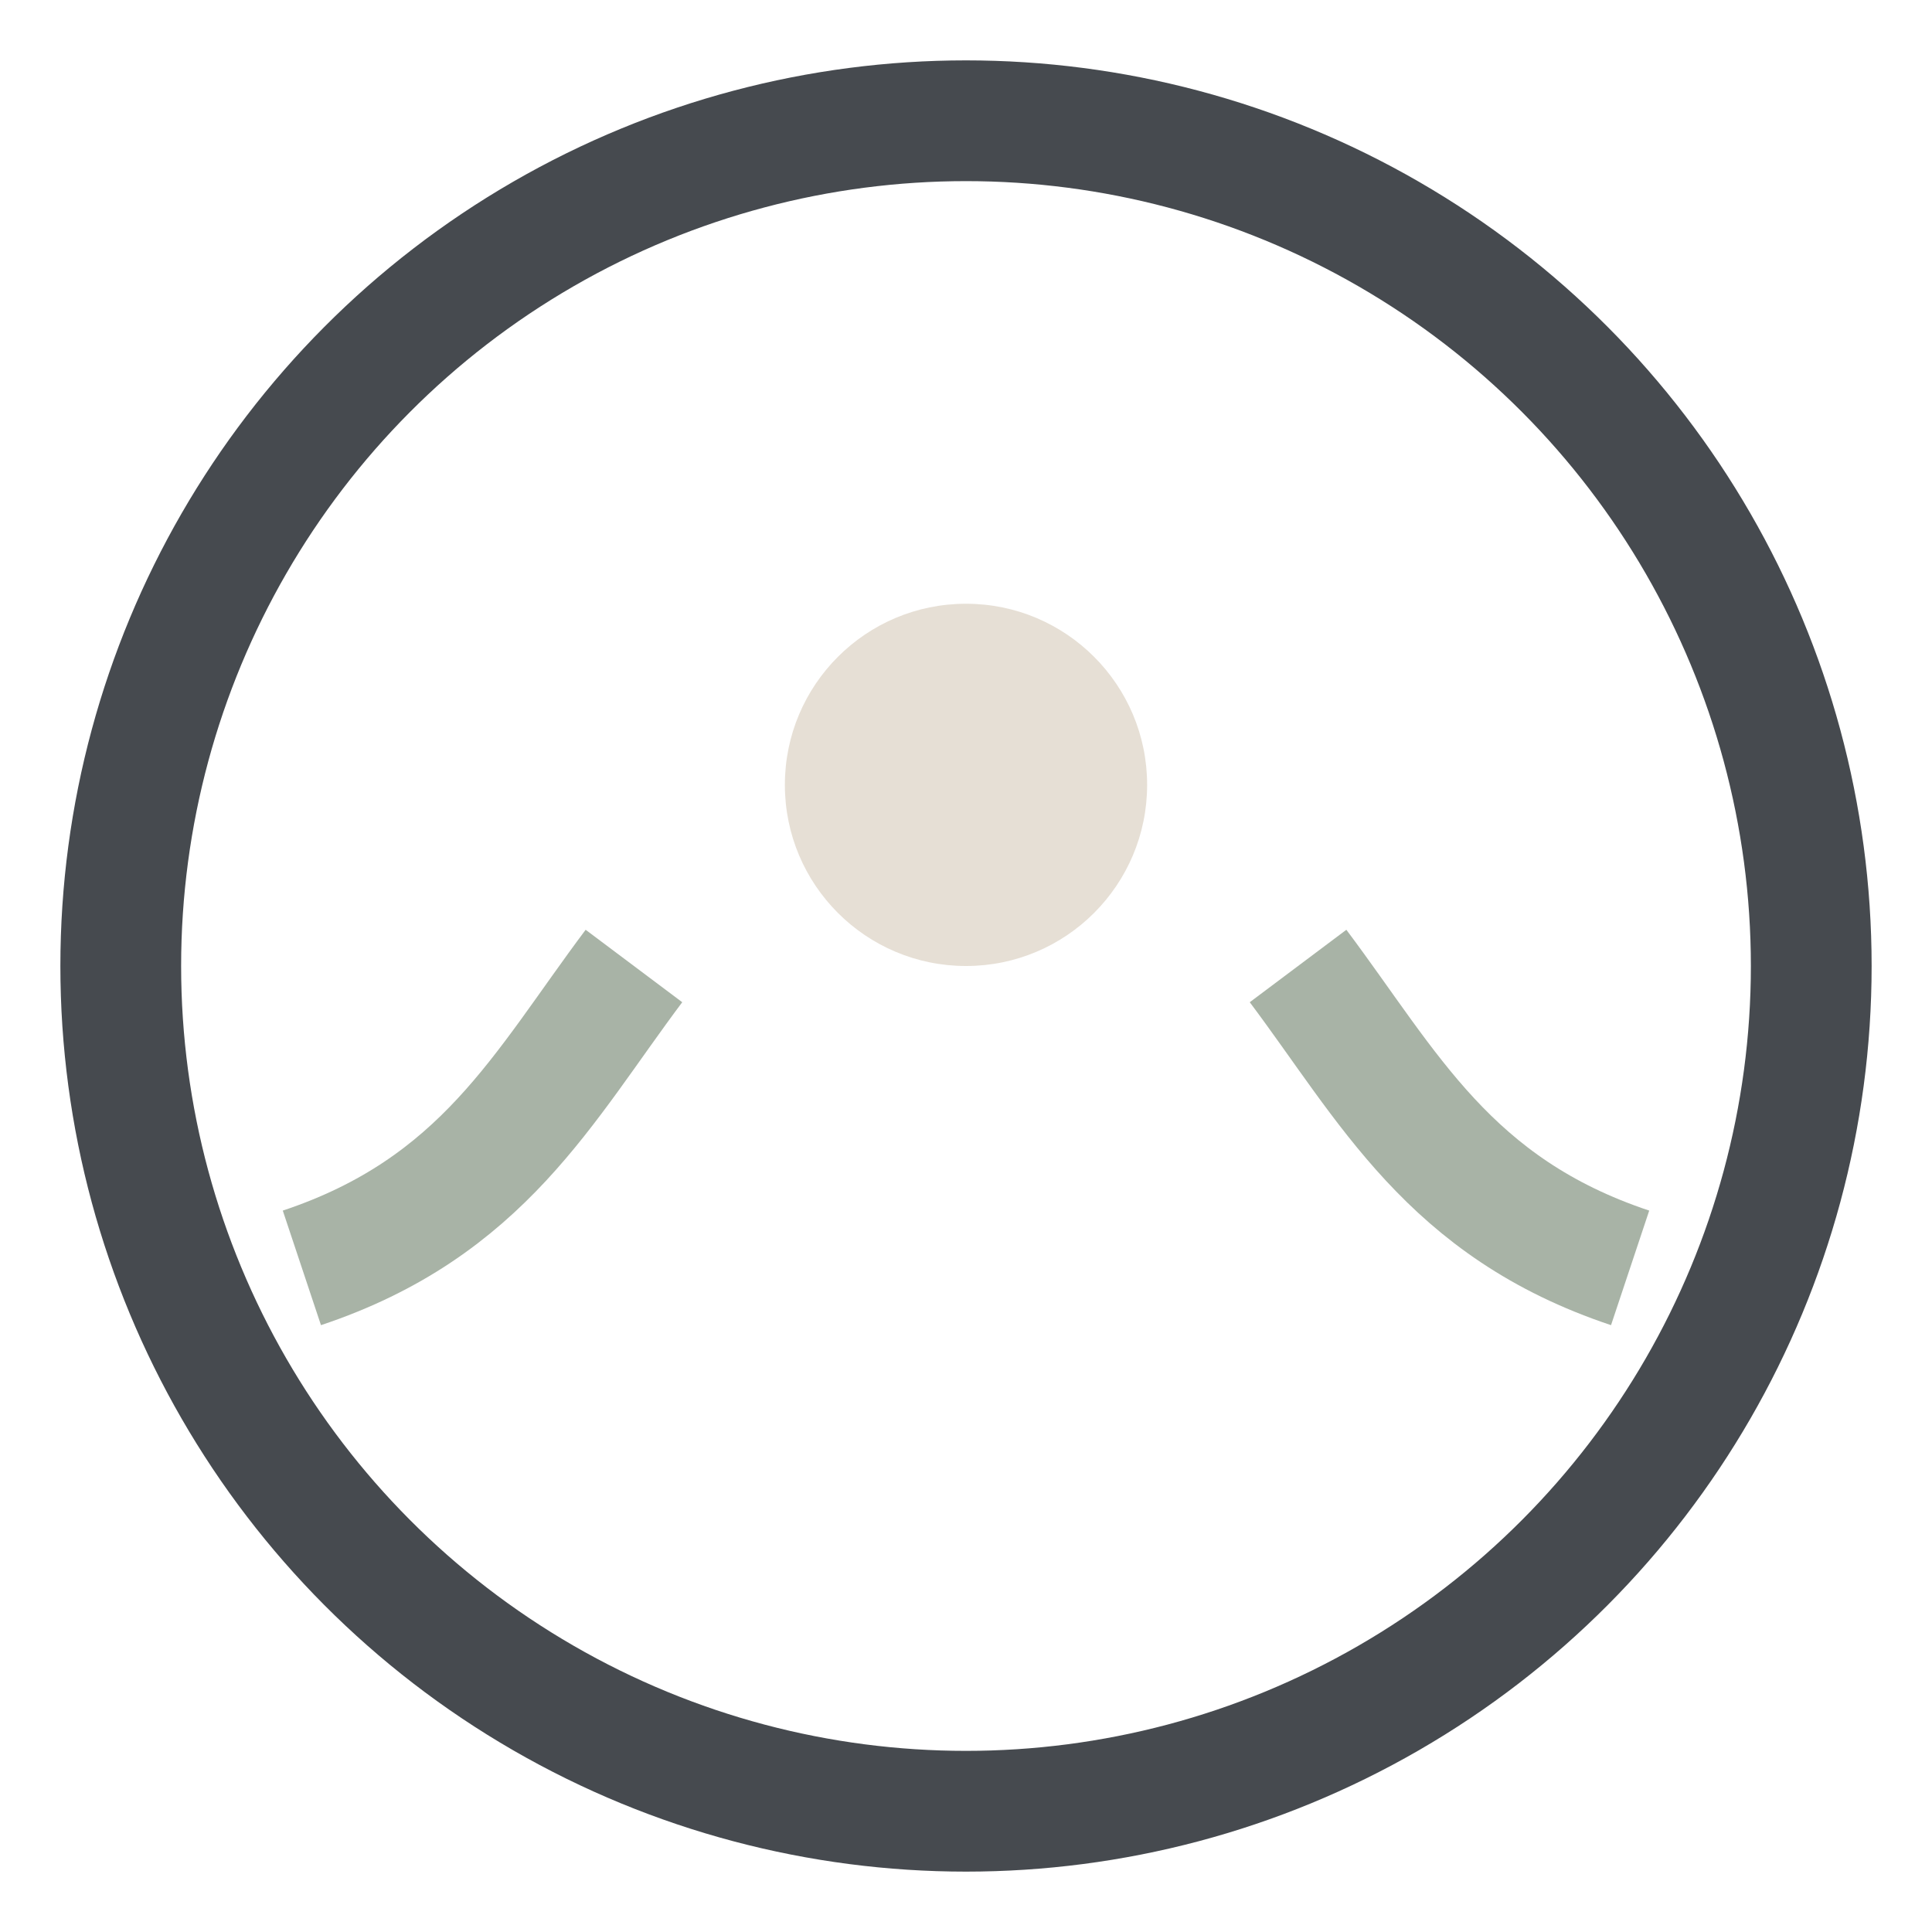
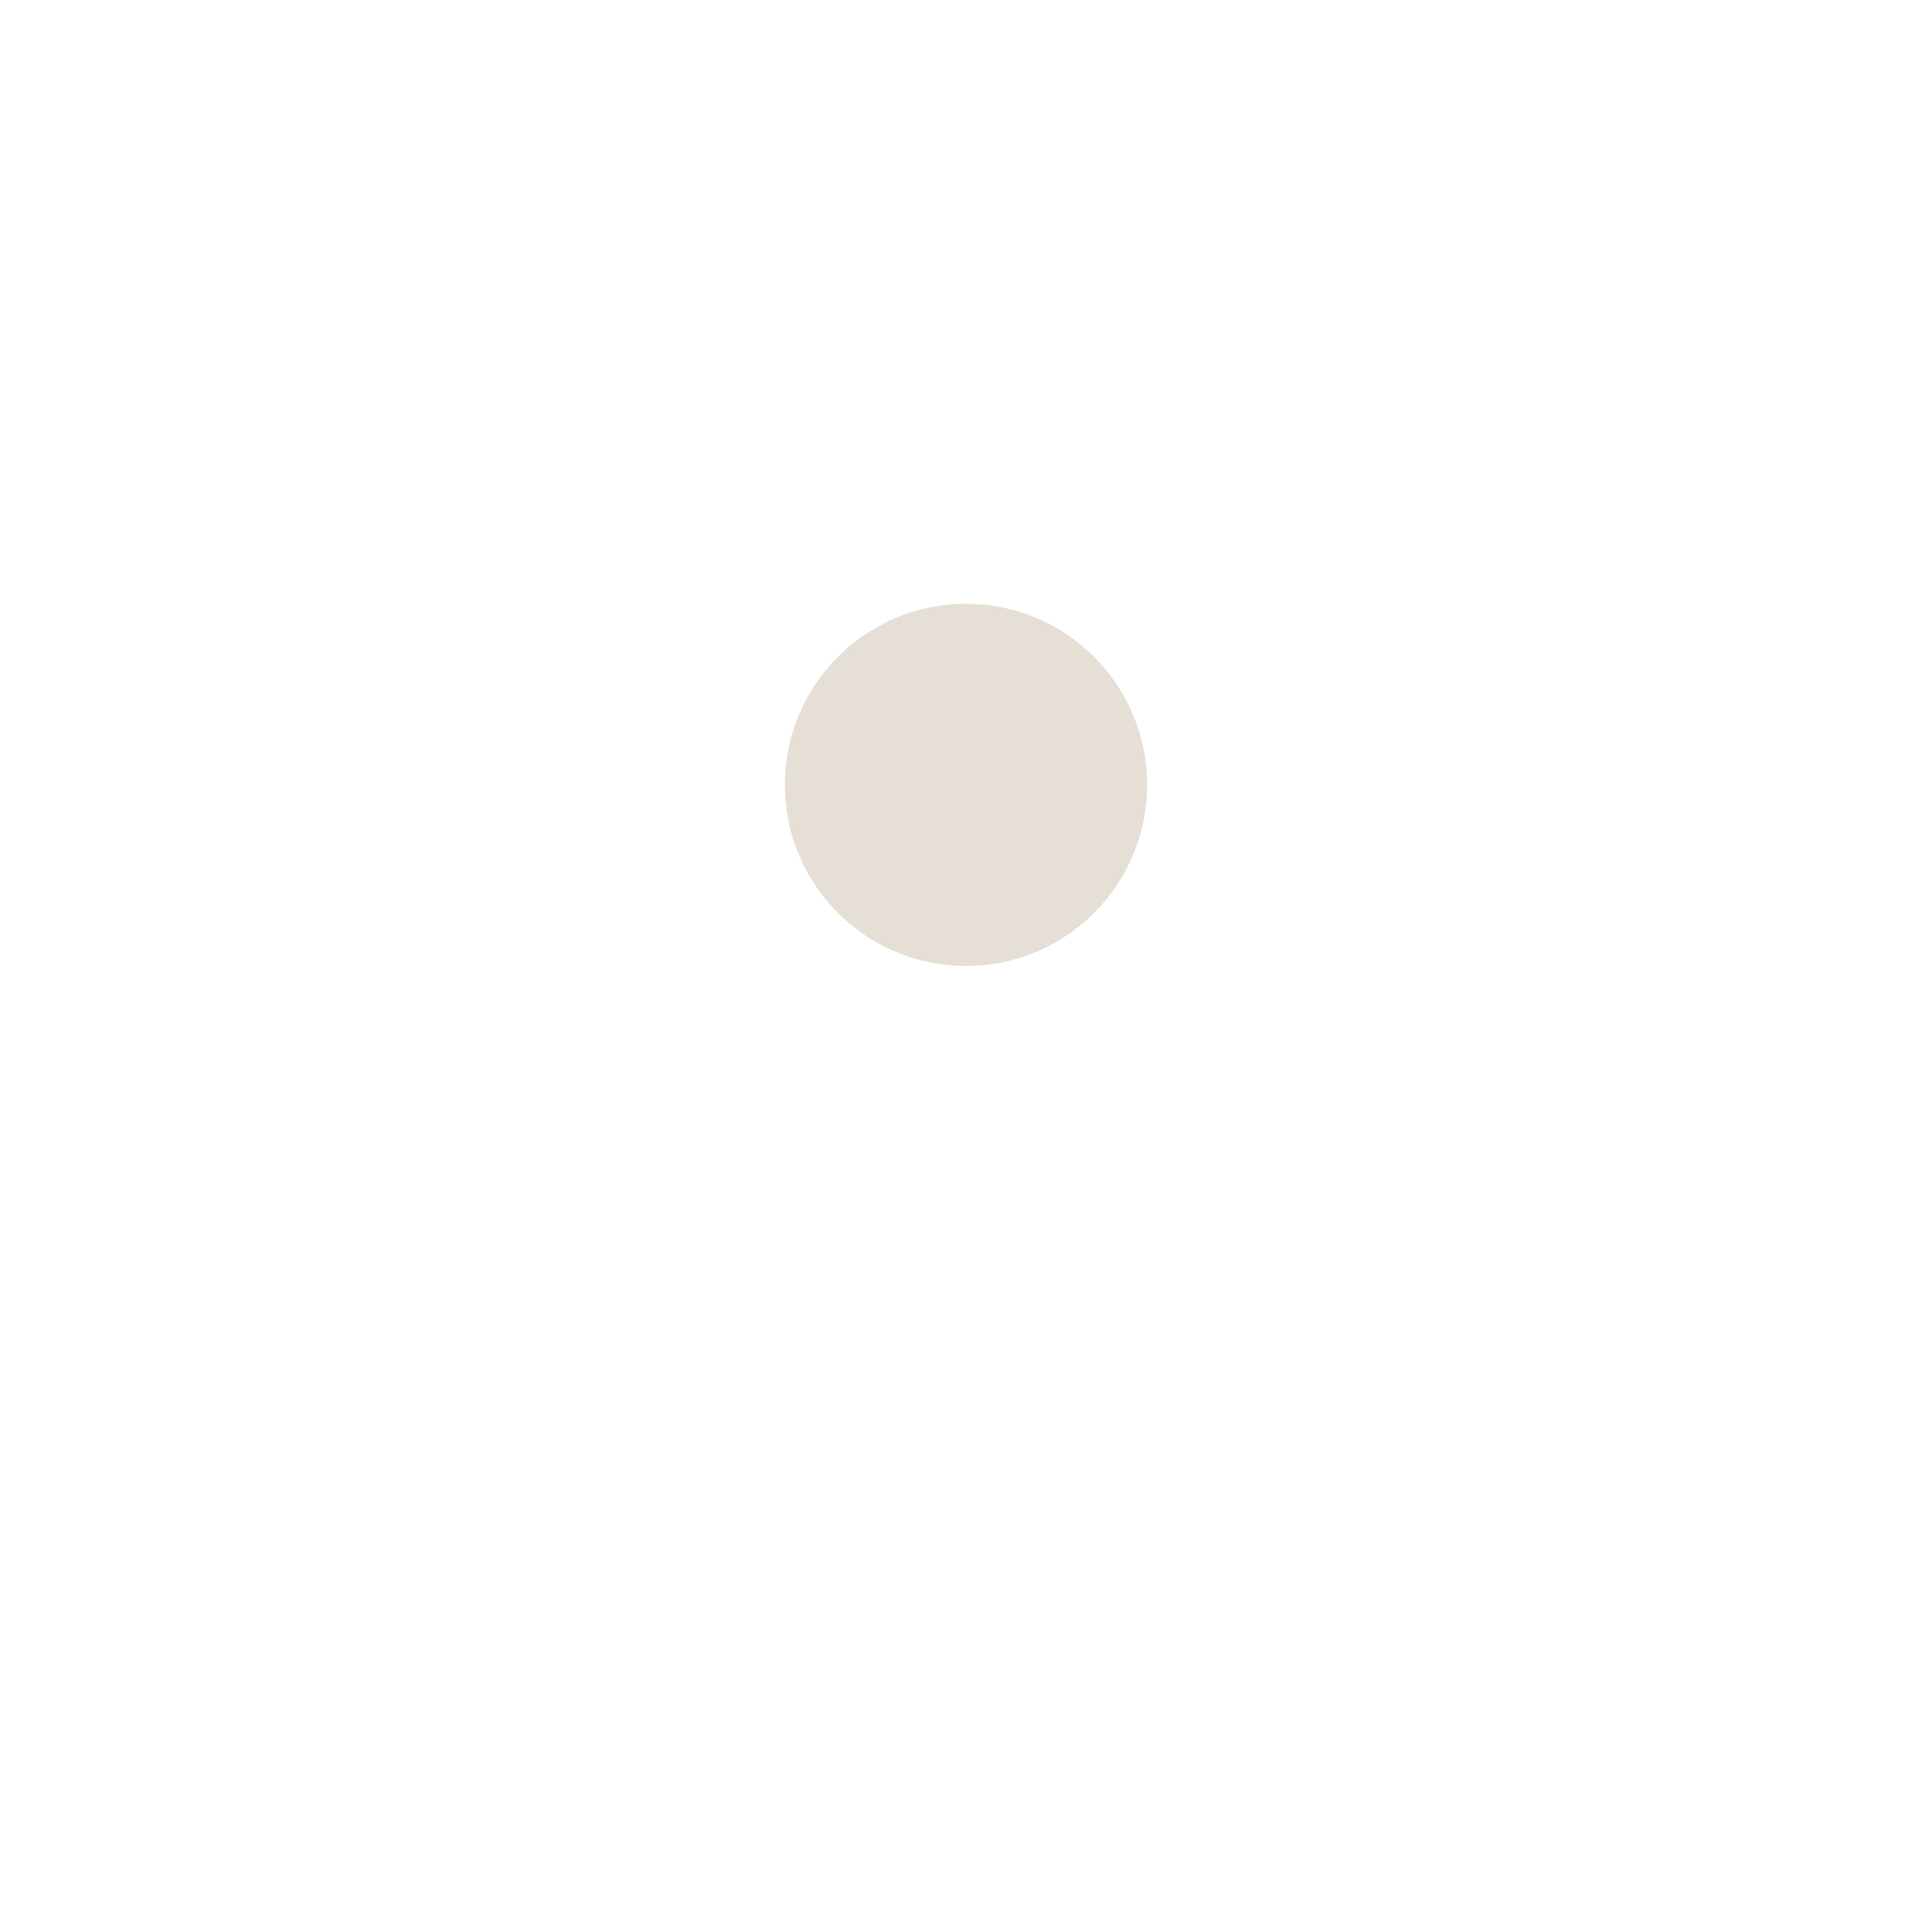
<svg xmlns="http://www.w3.org/2000/svg" width="32" height="32" viewBox="0 0 32 32">
-   <circle cx="16" cy="16" r="14" fill="none" stroke="#464A4F" stroke-width="2" />
-   <path d="M5 21c3-1 4-3 5.5-5M27 21c-3-1-4-3-5.5-5" stroke="#A8B3A6" stroke-width="2" fill="none" />
  <circle cx="16" cy="13" r="3" fill="#E6DFD5" />
</svg>